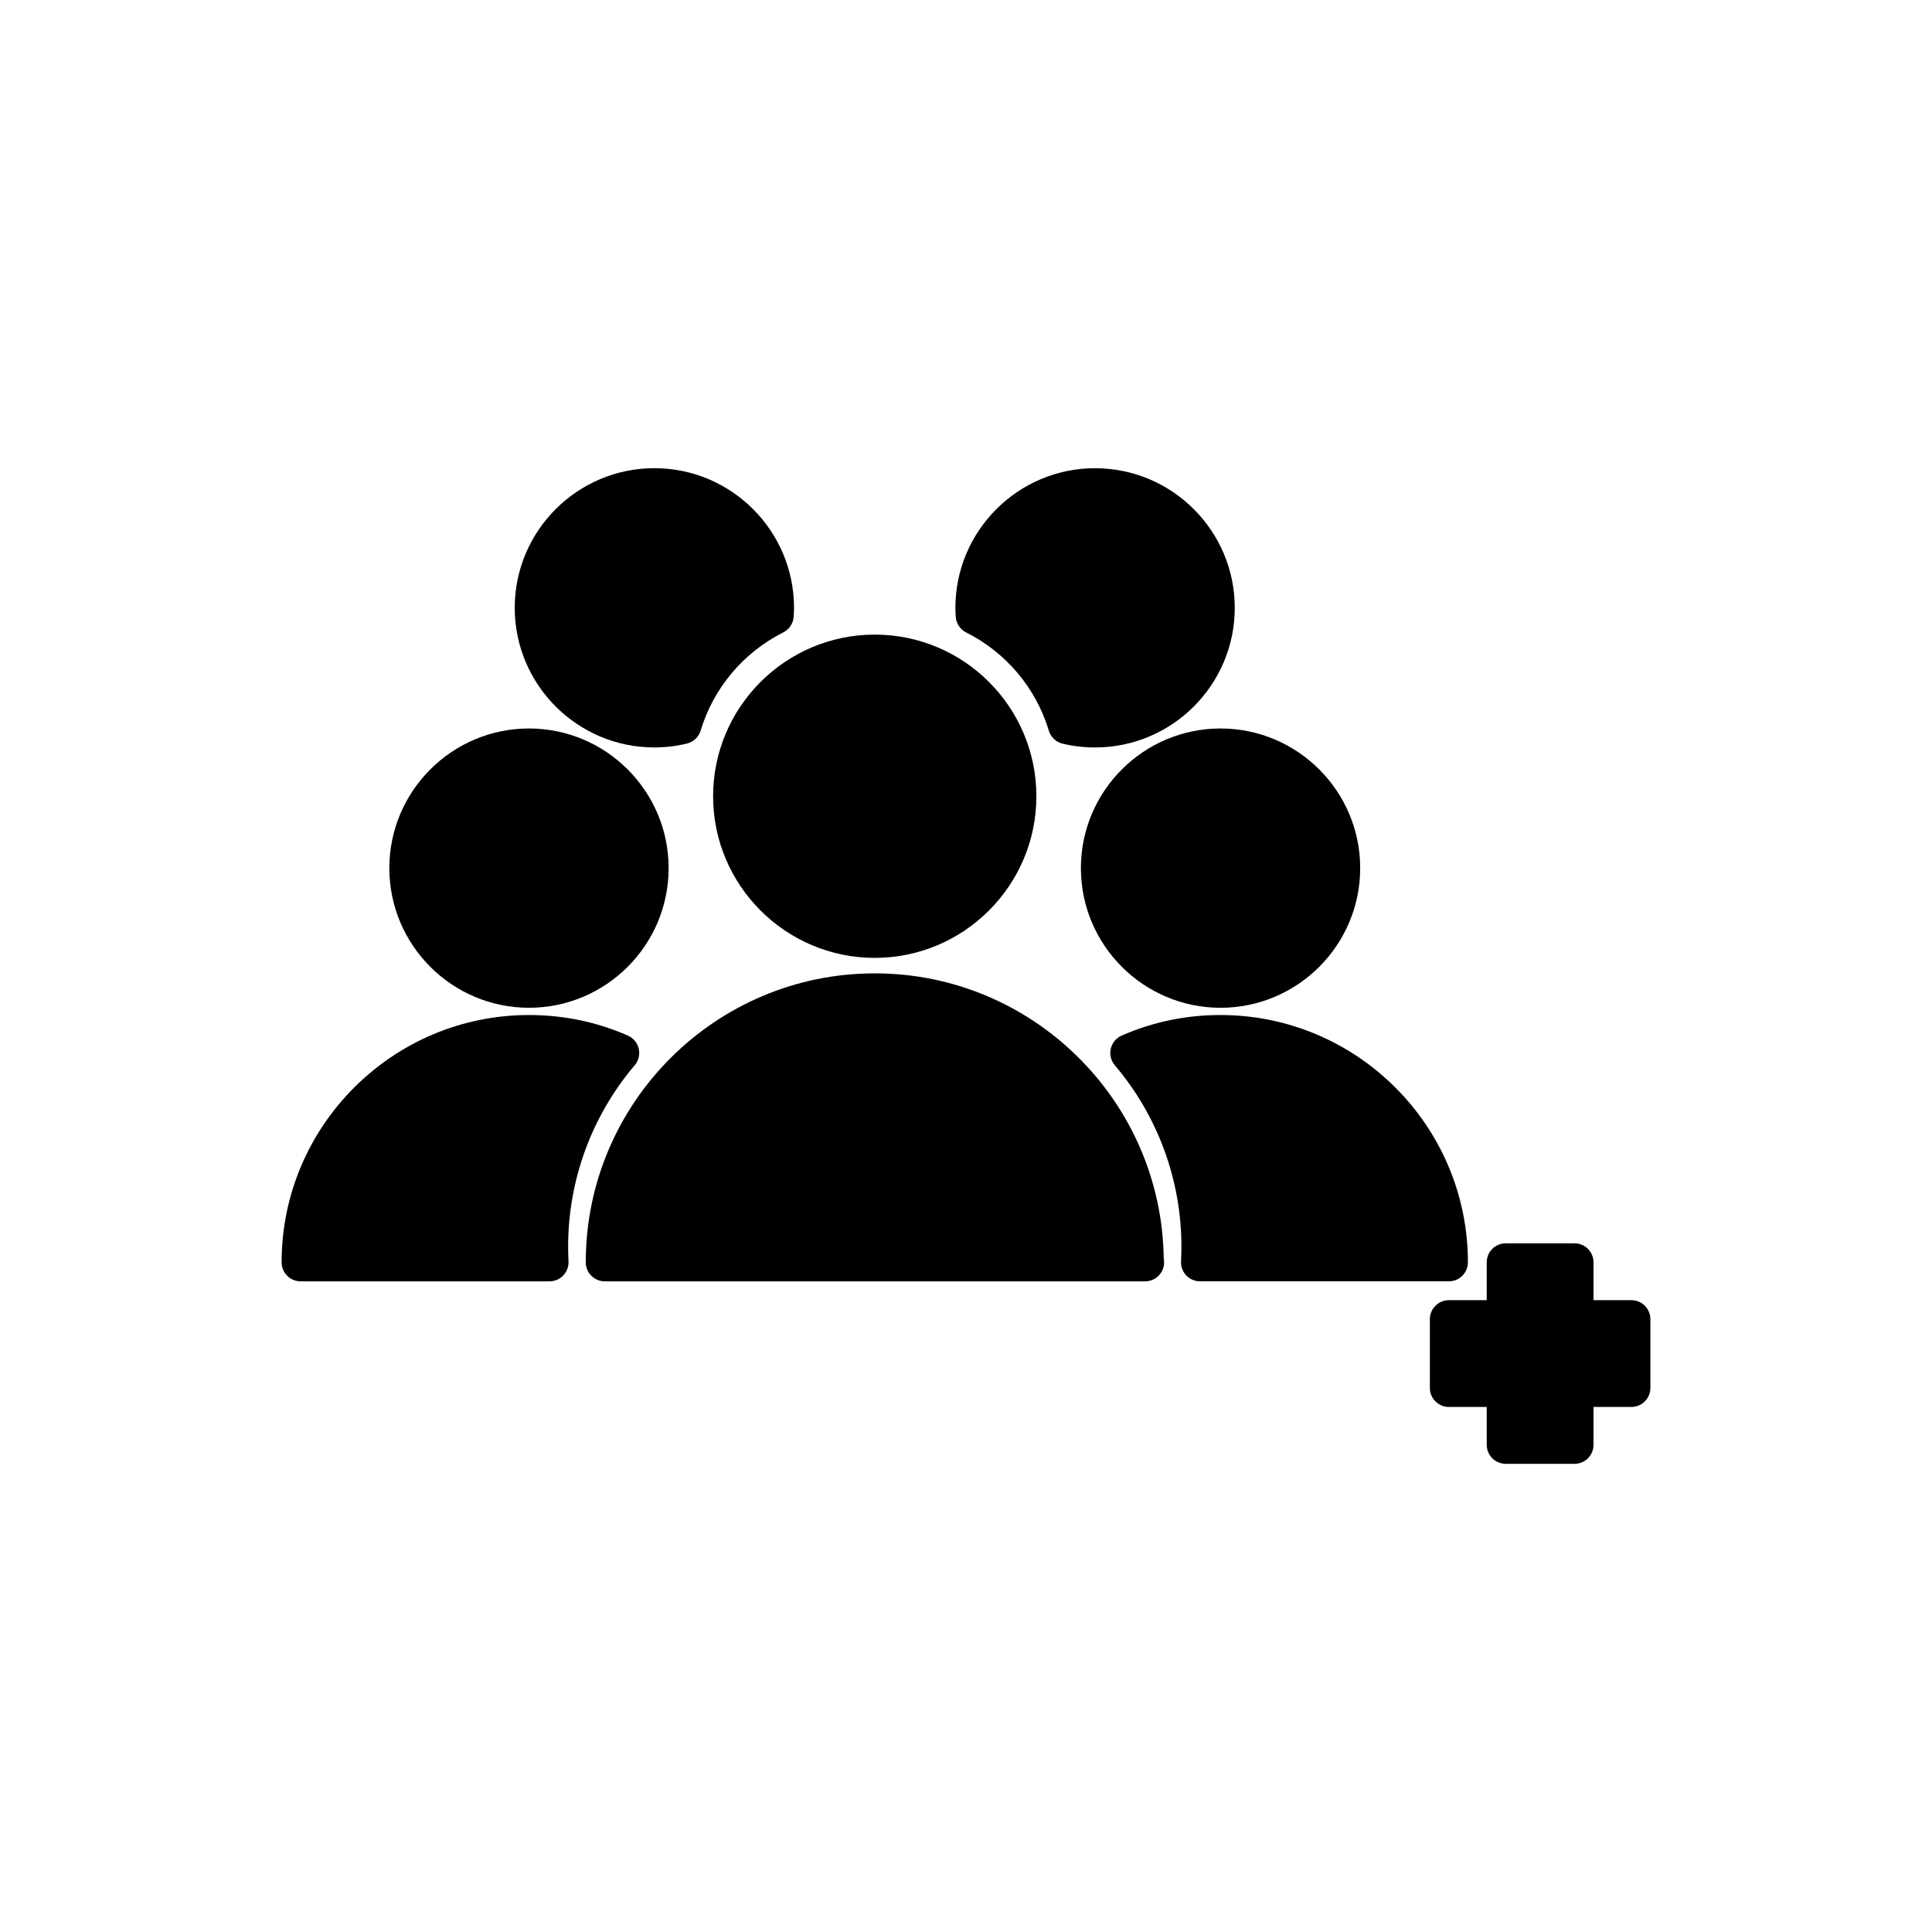
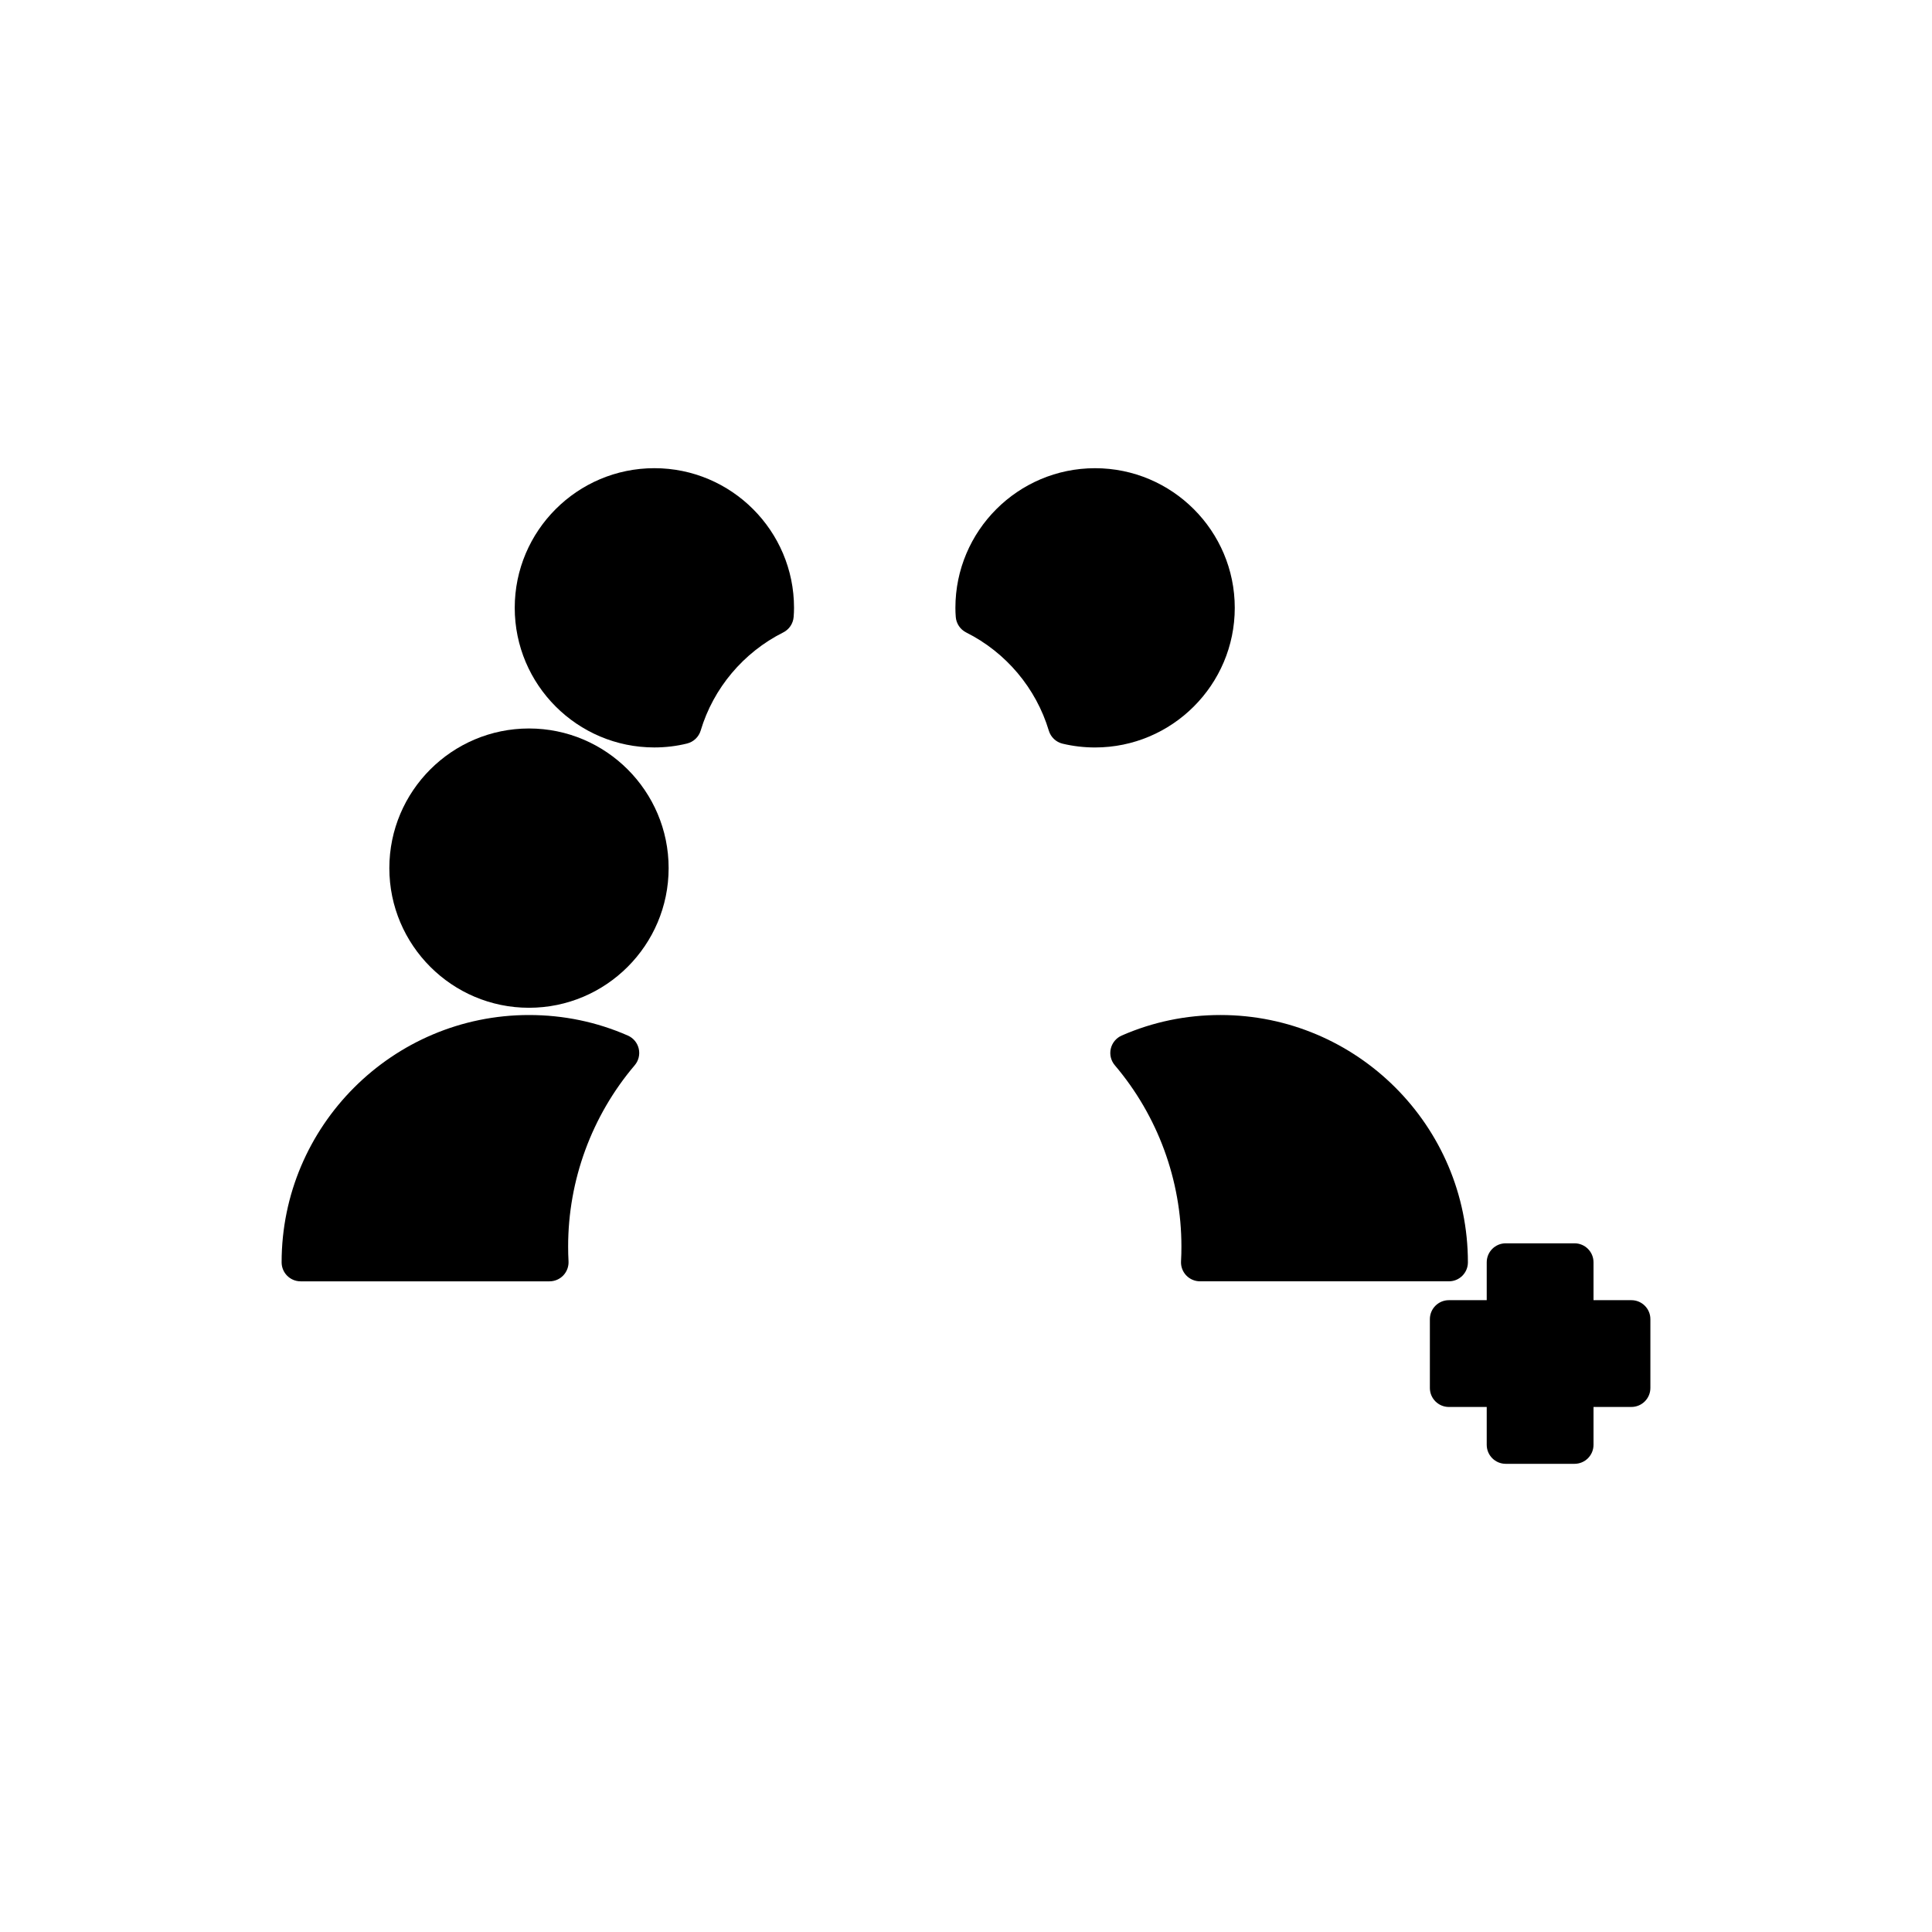
<svg xmlns="http://www.w3.org/2000/svg" fill="#000000" width="800px" height="800px" version="1.1" viewBox="144 144 512 512">
  <g>
-     <path d="m332.98 355.01c0 23.617 19.215 42.84 42.84 42.84s42.832-19.215 42.832-42.84-19.211-42.832-42.832-42.832c-23.625 0-42.84 19.215-42.84 42.832z" />
-     <path d="m375.82 401.95c-42.23 0-76.586 34.352-76.586 76.578 0 2.785 2.254 5.039 5.039 5.039h143.09 0.102c2.785 0 5.039-2.254 5.039-5.039 0-0.359-0.035-0.707-0.105-1.043-0.559-41.746-34.691-75.535-76.574-75.535z" />
-     <path d="m430.45 374.06c0 20.41 16.602 37.012 37.004 37.012 20.41 0 37.012-16.602 37.012-37.012 0-20.402-16.602-37.004-37.012-37.004-20.402 0-37.004 16.598-37.004 37.004z" />
    <path d="m317.41 342.08c2.957 0 5.871-0.348 8.66-1.039 1.734-0.43 3.109-1.738 3.621-3.445 3.359-11.23 11.332-20.703 21.871-25.996 1.578-0.789 2.625-2.352 2.762-4.109 0.066-0.805 0.102-1.605 0.102-2.414 0-20.402-16.605-37.004-37.012-37.004-20.402 0-37.004 16.602-37.004 37.004s16.602 37.004 37 37.004z" />
    <path d="m400.05 311.61c10.551 5.285 18.523 14.773 21.895 26.016 0.52 1.723 1.91 3.043 3.656 3.457 2.785 0.664 5.68 1.004 8.594 1.004 20.418 0 37.031-16.602 37.031-37.004s-16.609-37.004-37.031-37.004c-20.402 0-37.004 16.602-37.004 37.004 0 0.805 0.031 1.617 0.098 2.422 0.137 1.758 1.184 3.312 2.762 4.106z" />
    <path d="m533.01 478.53c0-36.137-29.414-65.539-65.57-65.539-9.129 0-17.938 1.828-26.184 5.445-1.457 0.641-2.527 1.93-2.887 3.481-0.359 1.551 0.039 3.18 1.074 4.394 11.375 13.391 17.645 30.449 17.645 48.031 0 1.301-0.02 2.606-0.102 3.879-0.086 1.387 0.406 2.746 1.359 3.758 0.953 1.008 2.281 1.582 3.672 1.582h65.957c2.785 0.008 5.035-2.246 5.035-5.031z" />
    <path d="m284.19 411.07c20.402 0 37.004-16.602 37.004-37.012 0-20.402-16.602-37.004-37.004-37.004-20.41 0-37.012 16.602-37.012 37.004 0.004 20.41 16.602 37.012 37.012 37.012z" />
    <path d="m312.2 426.31c1.031-1.211 1.43-2.84 1.074-4.394-0.359-1.559-1.426-2.84-2.887-3.481-8.246-3.617-17.059-5.445-26.184-5.445-36.16-0.004-65.57 29.398-65.57 65.535 0 2.785 2.254 5.039 5.039 5.039h65.957c1.387 0 2.711-0.57 3.668-1.582 0.945-1.008 1.445-2.367 1.367-3.75-0.074-1.281-0.102-2.586-0.102-3.883-0.008-17.594 6.262-34.652 17.637-48.039z" />
    <path d="m576.33 488.56h-10.031v-10.031c0-2.785-2.254-5.039-5.039-5.039h-18.223c-2.785 0-5.039 2.254-5.039 5.039v10.031h-10.027c-2.785 0-5.039 2.254-5.039 5.039v18.223c0 2.785 2.254 5.039 5.039 5.039h10.027v10.027c0 2.785 2.254 5.039 5.039 5.039h18.223c2.785 0 5.039-2.254 5.039-5.039v-10.027l10.031-0.004c2.785 0 5.039-2.254 5.039-5.039v-18.223c0-2.785-2.254-5.035-5.039-5.035z" />
  </g>
</svg>